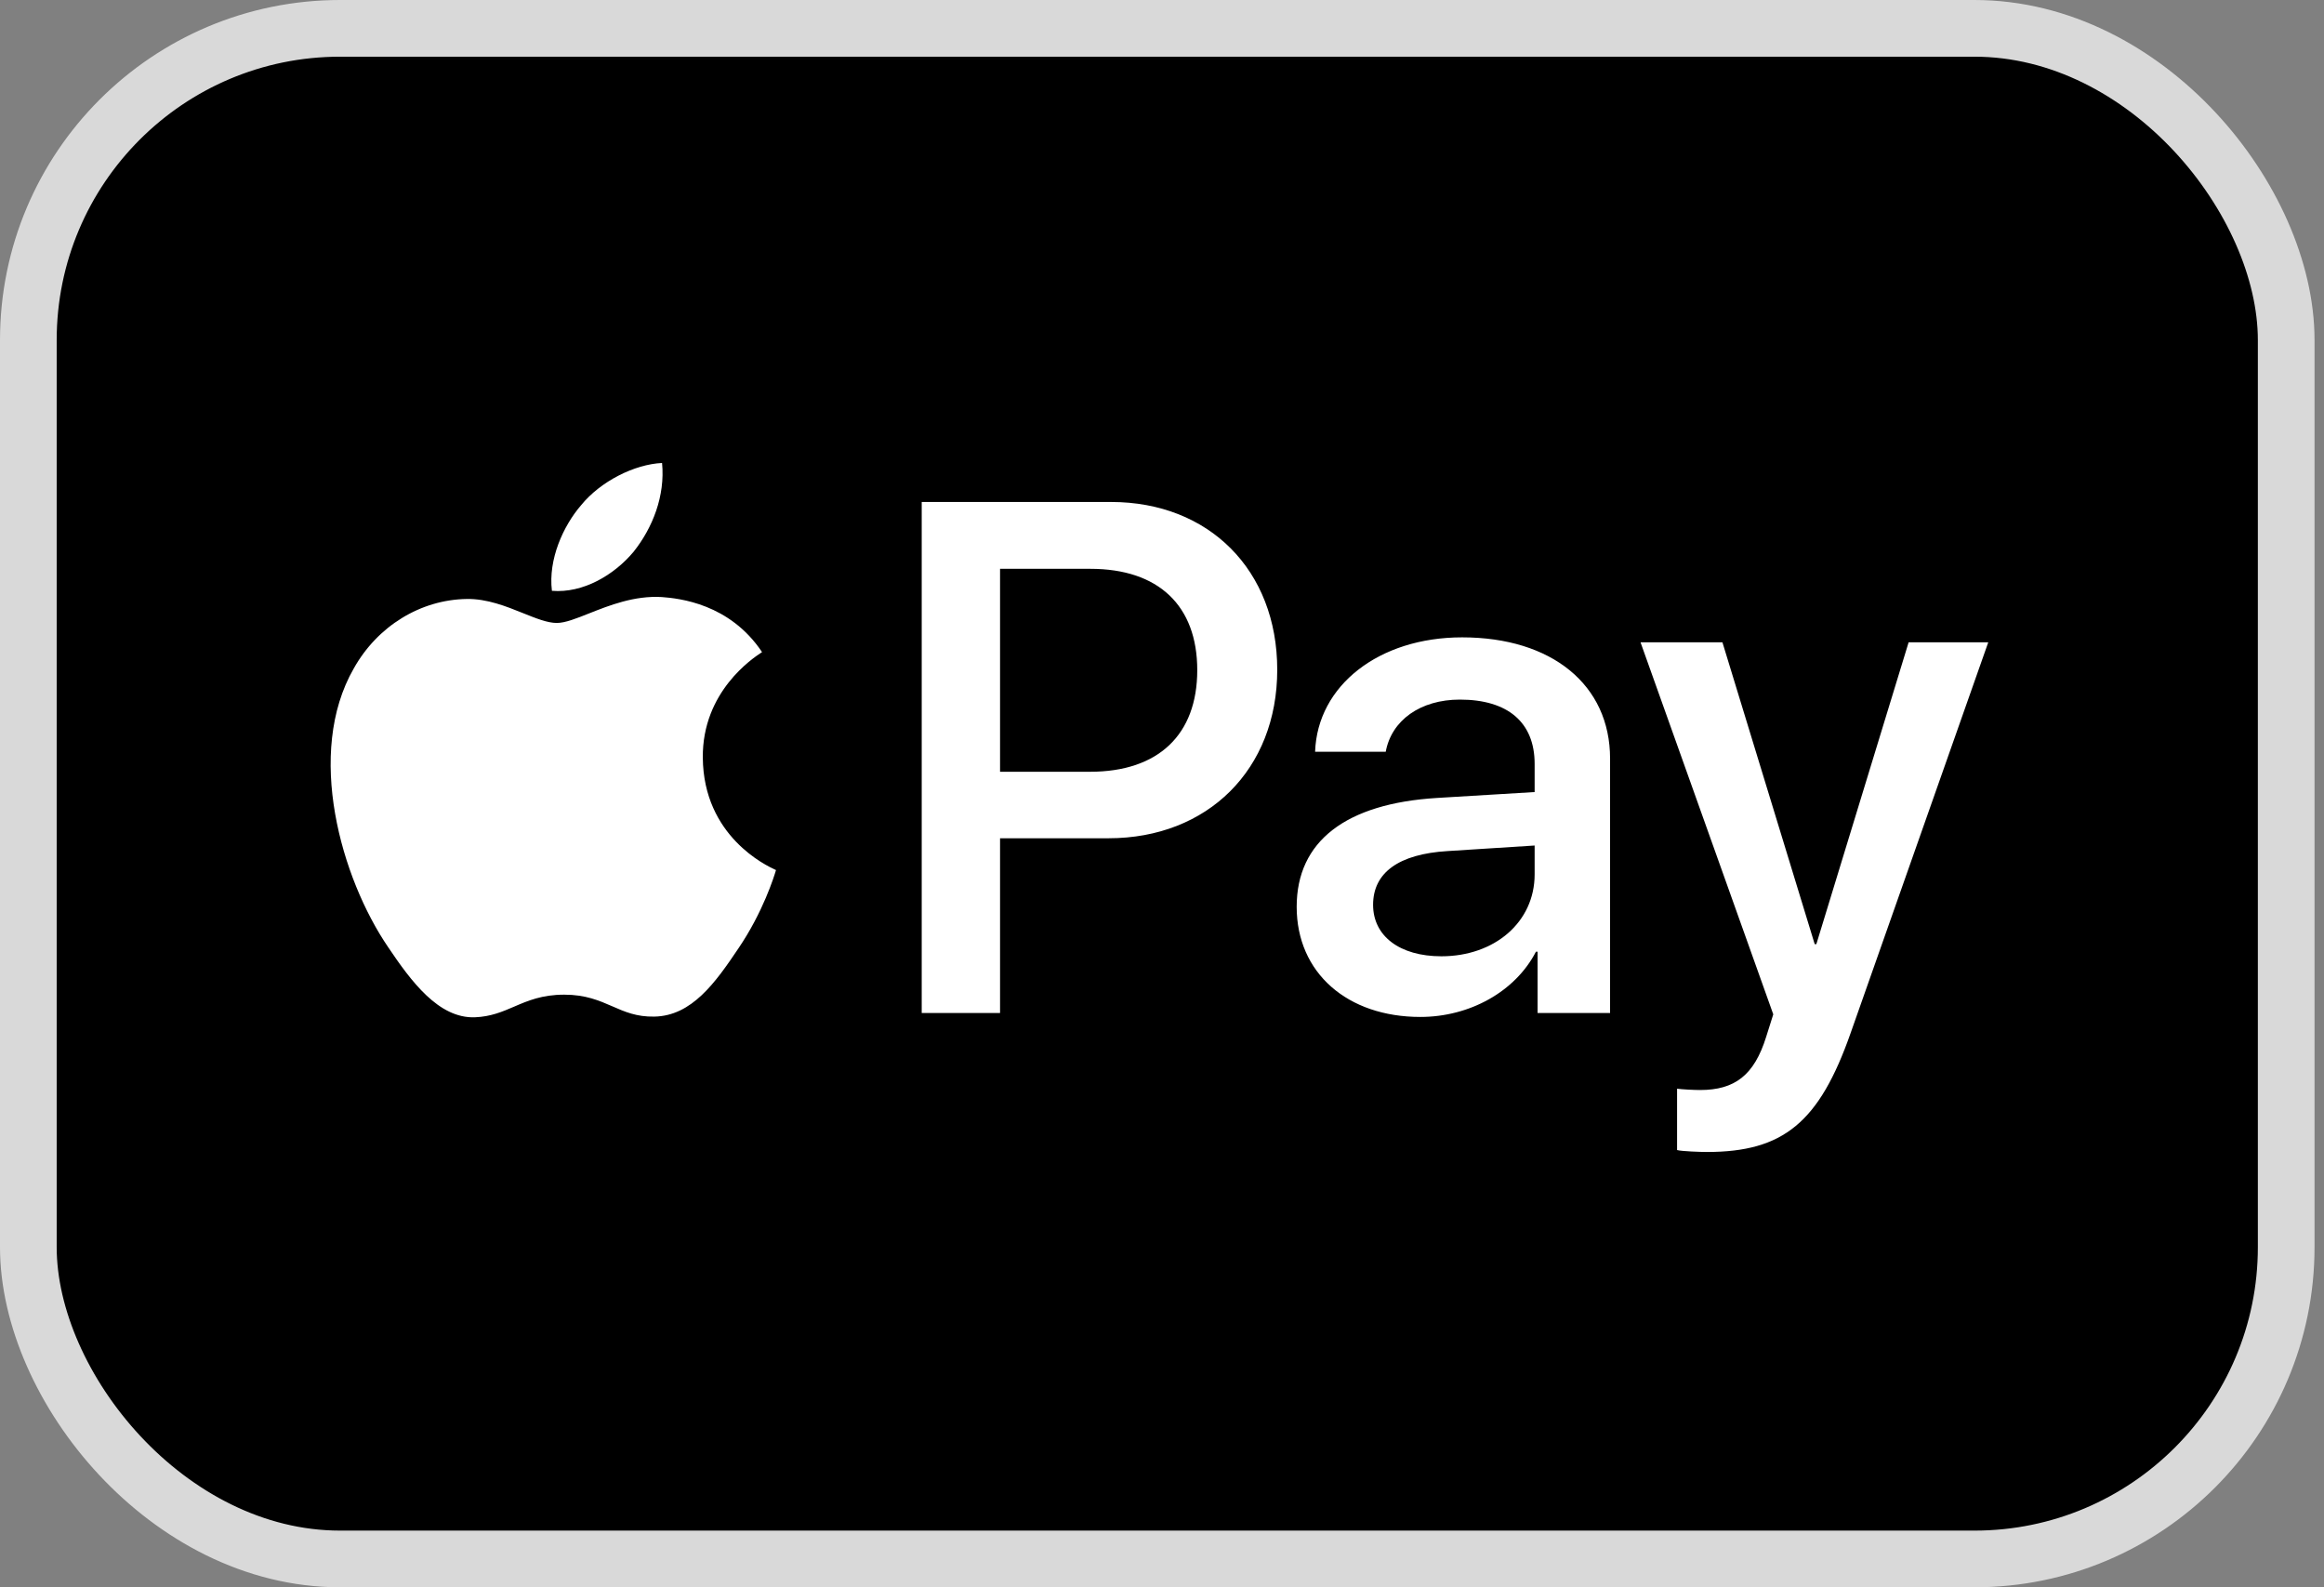
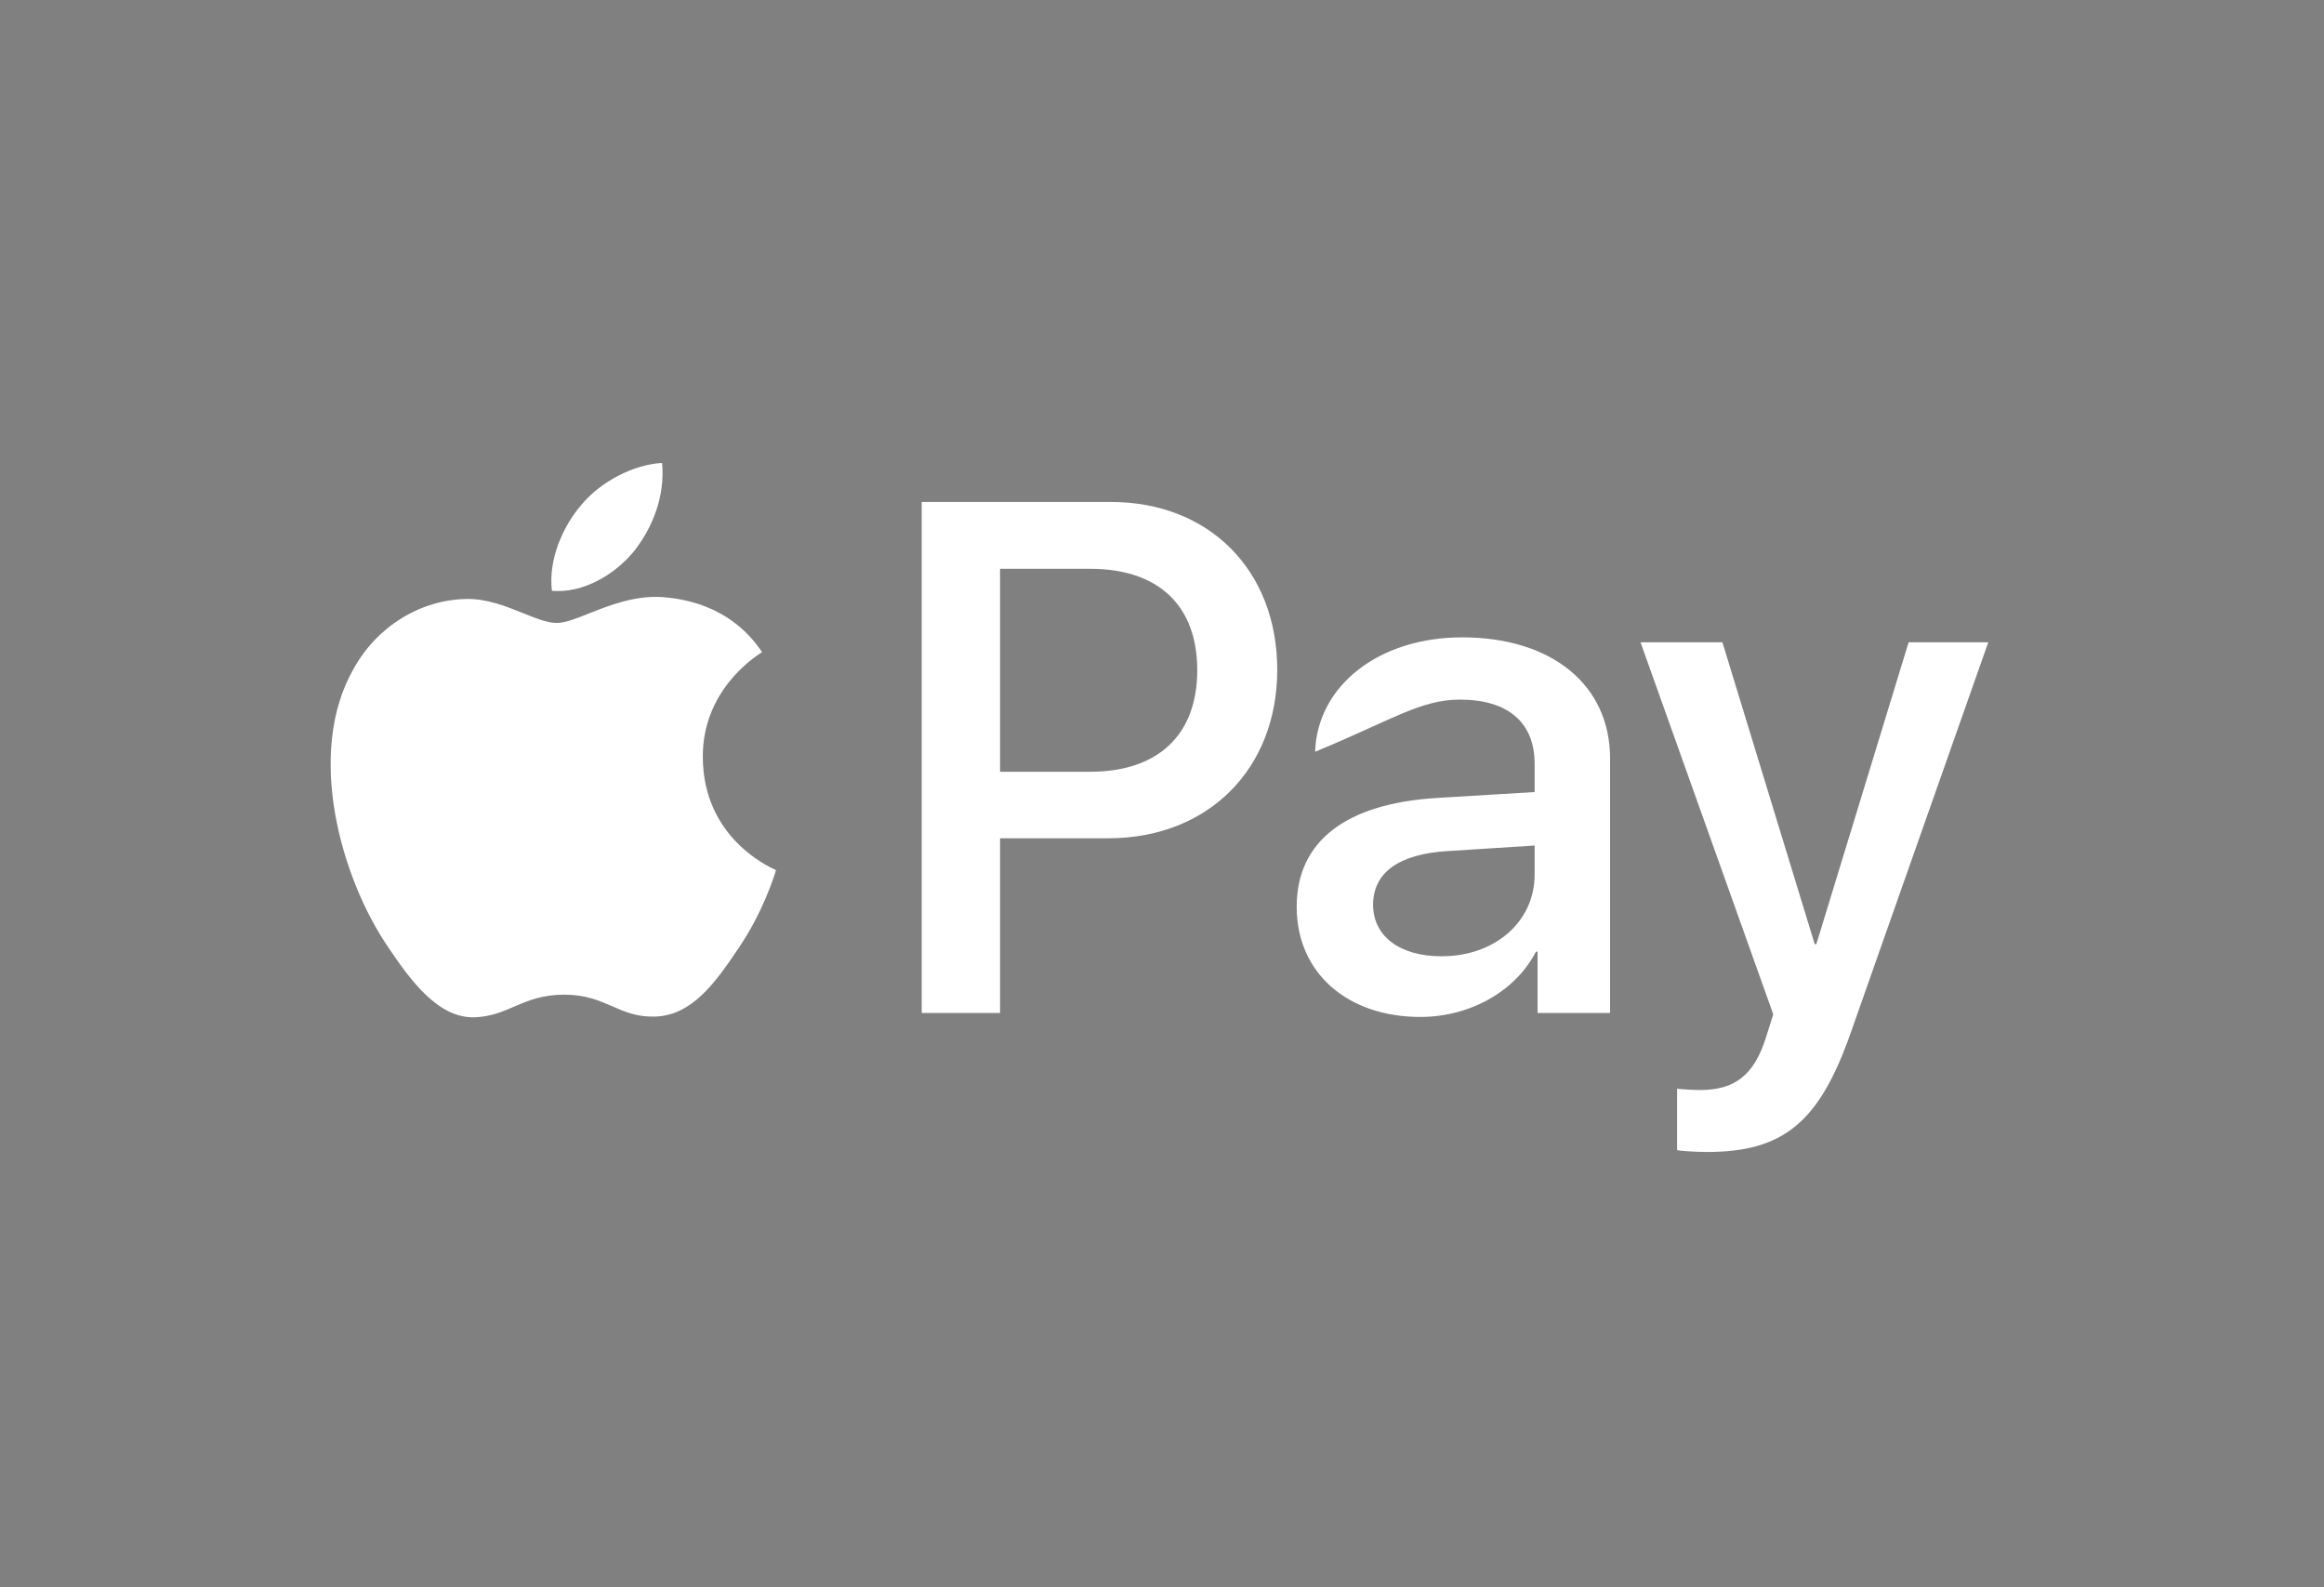
<svg xmlns="http://www.w3.org/2000/svg" width="41" height="28" viewBox="0 0 41 28" fill="none">
  <rect x="0" y="0" width="41" height="28" fill="#808080" stroke="none" />
-   <rect x="0.5" y="0.5" width="39.833" height="27" rx="5.5" fill="black" stroke="#D9D9D9" />
-   <path fill-rule="evenodd" clip-rule="evenodd" d="M9.737 10.422C10.286 10.468 10.834 10.144 11.177 9.734C11.514 9.312 11.737 8.745 11.68 8.167C11.194 8.19 10.594 8.49 10.251 8.913C9.937 9.277 9.669 9.867 9.737 10.422ZM16.261 17.869V8.855H19.602C21.328 8.855 22.533 10.057 22.533 11.815C22.533 13.573 21.305 14.787 19.557 14.787H17.643V17.869H16.261ZM11.674 10.532C11.191 10.504 10.75 10.679 10.394 10.82C10.165 10.911 9.971 10.989 9.823 10.989C9.657 10.989 9.455 10.907 9.228 10.816C8.931 10.696 8.591 10.56 8.235 10.566C7.418 10.578 6.658 11.046 6.241 11.792C5.384 13.284 6.019 15.493 6.847 16.707C7.252 17.309 7.738 17.968 8.378 17.945C8.659 17.934 8.862 17.847 9.071 17.757C9.312 17.653 9.563 17.546 9.954 17.546C10.332 17.546 10.572 17.651 10.802 17.751C11.02 17.847 11.23 17.939 11.542 17.933C12.205 17.922 12.622 17.332 13.027 16.73C13.465 16.085 13.658 15.455 13.687 15.359L13.69 15.348C13.69 15.348 13.684 15.345 13.675 15.341L13.675 15.341L13.675 15.341C13.528 15.273 12.41 14.755 12.399 13.365C12.388 12.199 13.286 11.608 13.428 11.514C13.436 11.509 13.442 11.505 13.444 11.503C12.873 10.647 11.982 10.555 11.674 10.532ZM25.058 17.939C25.926 17.939 26.732 17.494 27.097 16.788H27.126V17.869H28.405V13.382C28.405 12.081 27.377 11.243 25.795 11.243C24.327 11.243 23.241 12.093 23.201 13.261H24.447C24.549 12.706 25.058 12.341 25.755 12.341C26.6 12.341 27.074 12.741 27.074 13.475V13.972L25.349 14.076C23.744 14.175 22.876 14.839 22.876 15.996C22.876 17.164 23.773 17.939 25.058 17.939ZM25.429 16.869C24.692 16.869 24.224 16.511 24.224 15.961C24.224 15.395 24.675 15.065 25.538 15.013L27.074 14.915V15.424C27.074 16.268 26.366 16.869 25.429 16.869ZM32.649 18.222C32.095 19.801 31.461 20.321 30.113 20.321C30.01 20.321 29.668 20.31 29.587 20.287V19.205C29.673 19.217 29.885 19.228 29.993 19.228C30.604 19.228 30.947 18.968 31.158 18.292L31.284 17.893L28.942 11.33H30.387L32.015 16.655H32.044L33.672 11.33H35.077L32.649 18.222ZM17.643 10.034H19.237C20.436 10.034 21.122 10.682 21.122 11.821C21.122 12.96 20.436 13.614 19.231 13.614H17.643V10.034Z" fill="white" />
+   <path fill-rule="evenodd" clip-rule="evenodd" d="M9.737 10.422C10.286 10.468 10.834 10.144 11.177 9.734C11.514 9.312 11.737 8.745 11.68 8.167C11.194 8.19 10.594 8.49 10.251 8.913C9.937 9.277 9.669 9.867 9.737 10.422ZM16.261 17.869V8.855H19.602C21.328 8.855 22.533 10.057 22.533 11.815C22.533 13.573 21.305 14.787 19.557 14.787H17.643V17.869H16.261ZM11.674 10.532C11.191 10.504 10.75 10.679 10.394 10.82C10.165 10.911 9.971 10.989 9.823 10.989C9.657 10.989 9.455 10.907 9.228 10.816C8.931 10.696 8.591 10.56 8.235 10.566C7.418 10.578 6.658 11.046 6.241 11.792C5.384 13.284 6.019 15.493 6.847 16.707C7.252 17.309 7.738 17.968 8.378 17.945C8.659 17.934 8.862 17.847 9.071 17.757C9.312 17.653 9.563 17.546 9.954 17.546C10.332 17.546 10.572 17.651 10.802 17.751C11.02 17.847 11.23 17.939 11.542 17.933C12.205 17.922 12.622 17.332 13.027 16.73C13.465 16.085 13.658 15.455 13.687 15.359L13.69 15.348C13.69 15.348 13.684 15.345 13.675 15.341L13.675 15.341L13.675 15.341C13.528 15.273 12.41 14.755 12.399 13.365C12.388 12.199 13.286 11.608 13.428 11.514C13.436 11.509 13.442 11.505 13.444 11.503C12.873 10.647 11.982 10.555 11.674 10.532ZM25.058 17.939C25.926 17.939 26.732 17.494 27.097 16.788H27.126V17.869H28.405V13.382C28.405 12.081 27.377 11.243 25.795 11.243C24.327 11.243 23.241 12.093 23.201 13.261C24.549 12.706 25.058 12.341 25.755 12.341C26.6 12.341 27.074 12.741 27.074 13.475V13.972L25.349 14.076C23.744 14.175 22.876 14.839 22.876 15.996C22.876 17.164 23.773 17.939 25.058 17.939ZM25.429 16.869C24.692 16.869 24.224 16.511 24.224 15.961C24.224 15.395 24.675 15.065 25.538 15.013L27.074 14.915V15.424C27.074 16.268 26.366 16.869 25.429 16.869ZM32.649 18.222C32.095 19.801 31.461 20.321 30.113 20.321C30.01 20.321 29.668 20.31 29.587 20.287V19.205C29.673 19.217 29.885 19.228 29.993 19.228C30.604 19.228 30.947 18.968 31.158 18.292L31.284 17.893L28.942 11.33H30.387L32.015 16.655H32.044L33.672 11.33H35.077L32.649 18.222ZM17.643 10.034H19.237C20.436 10.034 21.122 10.682 21.122 11.821C21.122 12.96 20.436 13.614 19.231 13.614H17.643V10.034Z" fill="white" />
</svg>